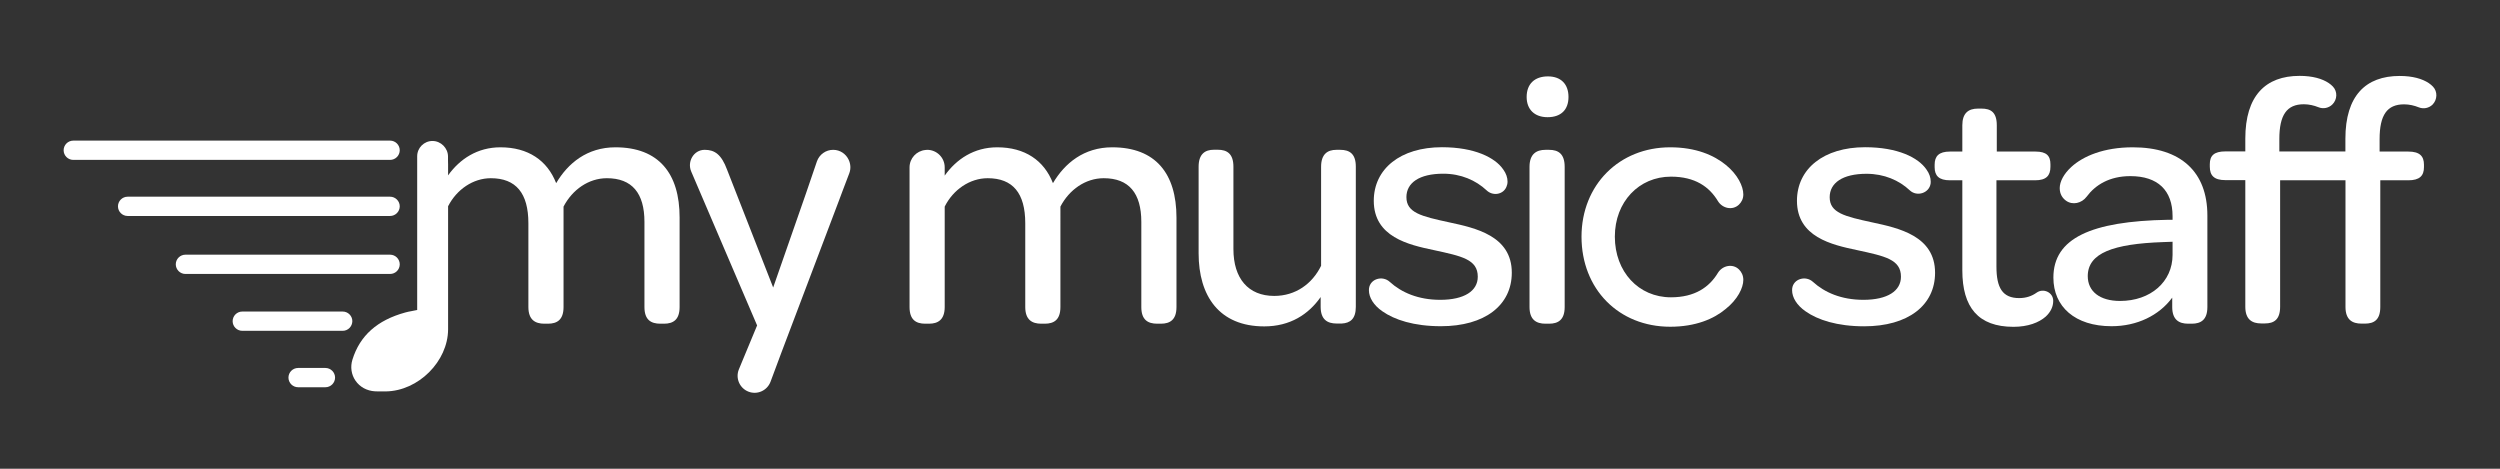
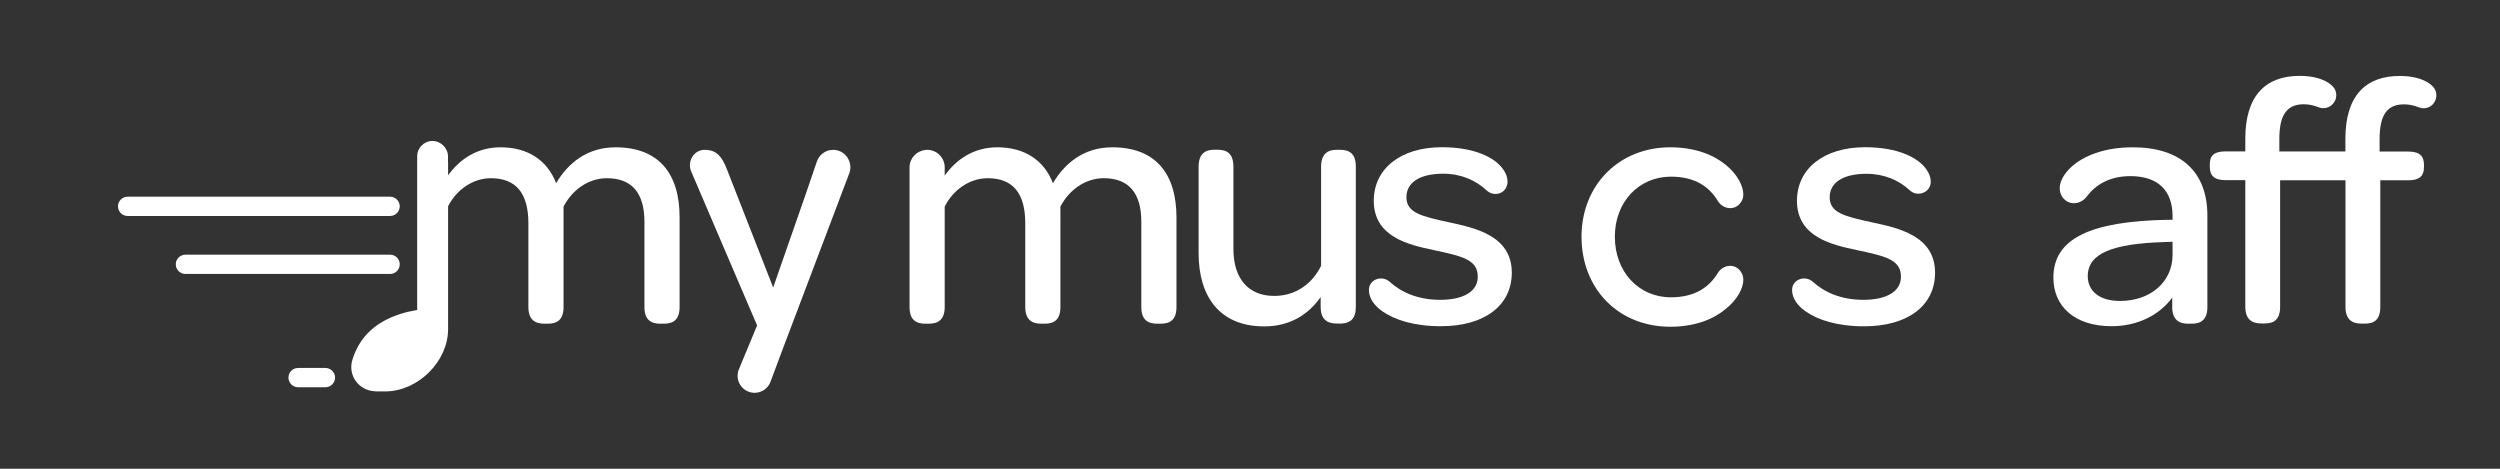
<svg xmlns="http://www.w3.org/2000/svg" version="1.1" id="Layer_1" x="0px" y="0px" viewBox="0 0 288 54" style="enable-background:new 0 0 288 54;" xml:space="preserve">
  <rect x="0" y="0" width="288" height="54" fill="#333333" stroke="none" />
  <style type="text/css">
	.st0{fill:#FFFFFF;}
</style>
  <g>
    <g>
      <g>
        <g>
          <path class="st0" d="M157.7,33.44c0-0.07,0-0.14,0.01-0.21c0.14-1.12,1.56-1.52,2.39-0.76c1.34,1.22,3.27,2.07,5.81,2.07      c2.78,0,4.33-1.02,4.33-2.66c0-2-1.84-2.37-5.07-3.07c-2.9-0.61-6.91-1.51-6.91-5.68c0-3.68,3.07-6.17,7.85-6.17      c3.76,0,6.13,1.19,7.07,2.57c0.33,0.45,0.49,0.94,0.49,1.39c0,0.22-0.05,0.43-0.13,0.61c-0.38,0.9-1.57,1.08-2.28,0.4      c-1.24-1.16-2.96-1.92-4.99-1.92c-2.78,0-4.25,1.06-4.25,2.7c0,1.8,1.72,2.21,4.91,2.9c3.03,0.65,7.23,1.55,7.23,5.8      c0,3.76-3.11,6.17-8.17,6.17c-3.11,0-5.35-0.74-6.74-1.72C158.23,35.16,157.7,34.26,157.7,33.44z" />
-           <path class="st0" d="M178.32,8.8c1.51,0,2.37,0.9,2.37,2.37s-0.86,2.33-2.41,2.33c-1.51,0-2.41-0.9-2.41-2.33      C175.87,9.69,176.77,8.8,178.32,8.8z M176.2,19.22c0-1.47,0.78-1.96,1.84-1.96h0.41c1.06,0,1.8,0.45,1.8,1.96v16.15      c0,1.47-0.74,1.92-1.8,1.92h-0.41c-1.06,0-1.84-0.45-1.84-1.92V19.22z" />
          <path class="st0" d="M192.41,16.97c2.94,0,5.03,0.9,6.42,2.04c1.35,1.1,2,2.45,2,3.39c0,0.51-0.21,0.89-0.51,1.18      c-0.73,0.69-1.9,0.44-2.42-0.42c-0.99-1.64-2.62-2.81-5.41-2.81c-3.68,0-6.46,2.9-6.46,6.91c0,4.05,2.74,6.99,6.46,6.99      c2.76,0,4.42-1.17,5.41-2.81c0.52-0.86,1.71-1.11,2.43-0.4c0.29,0.29,0.5,0.68,0.5,1.21c0,0.9-0.65,2.25-2.04,3.35      c-1.35,1.14-3.47,2.04-6.38,2.04c-5.93,0-10.22-4.33-10.22-10.38C182.2,21.3,186.53,16.97,192.41,16.97z" />
          <path class="st0" d="M206.45,33.44c0-0.07,0-0.14,0.01-0.21c0.14-1.12,1.56-1.52,2.39-0.76c1.34,1.22,3.27,2.07,5.81,2.07      c2.78,0,4.33-1.02,4.33-2.66c0-2-1.84-2.37-5.07-3.07c-2.9-0.61-6.91-1.51-6.91-5.68c0-3.68,3.07-6.17,7.85-6.17      c3.76,0,6.13,1.19,7.07,2.57c0.33,0.45,0.49,0.94,0.49,1.39c0,0.07,0,0.14-0.01,0.21c-0.15,1.12-1.58,1.57-2.4,0.8      c-1.23-1.16-2.96-1.91-4.98-1.91c-2.78,0-4.25,1.06-4.25,2.7c0,1.8,1.72,2.21,4.91,2.9c3.03,0.65,7.23,1.55,7.23,5.8      c0,3.76-3.11,6.17-8.17,6.17c-3.11,0-5.35-0.74-6.74-1.72C206.98,35.16,206.45,34.26,206.45,33.44z" />
-           <path class="st0" d="M226.06,31.15V20.77h-1.43c-1.27,0-1.76-0.53-1.76-1.51v-0.29c0-0.98,0.49-1.51,1.76-1.51h1.43v-3.03      c0-1.39,0.69-1.92,1.8-1.92h0.41c1.06,0,1.76,0.41,1.76,1.92v3.03h4.46c1.27,0,1.72,0.49,1.72,1.47v0.29      c0,1.02-0.49,1.55-1.76,1.55h-4.46v9.93c0,2.45,0.69,3.64,2.62,3.64c0.81,0,1.47-0.24,2-0.62c0.78-0.56,1.9-0.05,1.92,0.91      c0,0.01,0,0.03,0,0.04c0,0.65-0.29,1.27-0.86,1.8c-0.78,0.69-2.04,1.18-3.72,1.18C227.89,37.65,226.06,35.4,226.06,31.15z" />
        </g>
        <g>
          <path class="st0" d="M70.9,16.97c-3.27,0-5.48,1.84-6.83,4.13c-1.02-2.62-3.23-4.13-6.42-4.13c-2.66,0-4.68,1.35-6.03,3.23      v-1.23l-0.01-0.46v-0.48c0-0.97-0.82-1.79-1.79-1.79c-0.97,0-1.76,0.79-1.76,1.76v17.71l-0.2,0.04      c-0.16,0.03-0.31,0.06-0.45,0.09c-0.26,0.05-0.5,0.09-0.73,0.16c-3.23,0.89-5.22,2.66-6.08,5.43c-0.26,0.84-0.13,1.72,0.35,2.42      c0.5,0.73,1.32,1.18,2.26,1.23c0.32,0.02,0.65,0.01,0.98,0.01l0.26,0c3.74-0.05,7.16-3.46,7.17-7.16l0-6.48      c0-2.19,0-4.38,0-6.57v-1.12c0.99-1.94,2.89-3.23,4.92-3.23c2.9,0,4.33,1.72,4.33,5.19v9.65c0,1.47,0.78,1.92,1.84,1.92h0.41      c1.06,0,1.8-0.45,1.8-1.92V23.8c1.02-1.96,2.9-3.27,4.99-3.27c2.9,0,4.33,1.72,4.33,5.03v9.81c0,1.47,0.74,1.92,1.84,1.92h0.41      c1.06,0,1.8-0.45,1.8-1.92v-10.3C78.3,19.99,75.89,16.97,70.9,16.97z" />
-           <path class="st0" d="M44.94,18.42H8.44c-0.61,0-1.11-0.5-1.11-1.11v0c0-0.61,0.5-1.11,1.11-1.11h36.5c0.61,0,1.11,0.5,1.11,1.11      v0C46.05,17.92,45.55,18.42,44.94,18.42z" />
          <path class="st0" d="M44.94,24.88H14.7c-0.61,0-1.11-0.5-1.11-1.11v0c0-0.61,0.5-1.11,1.11-1.11h30.24      c0.61,0,1.11,0.5,1.11,1.11v0C46.05,24.38,45.55,24.88,44.94,24.88z" />
          <path class="st0" d="M44.94,31.56l-23.58,0c-0.61,0-1.11-0.5-1.11-1.11v0c0-0.61,0.5-1.11,1.11-1.11h23.58      c0.61,0,1.11,0.5,1.11,1.11v0C46.05,31.07,45.55,31.56,44.94,31.56z" />
-           <path class="st0" d="M39.48,38.11H27.91c-0.61,0-1.11-0.5-1.11-1.11l0,0c0-0.61,0.5-1.11,1.11-1.11h11.57      c0.61,0,1.11,0.5,1.11,1.11v0C40.58,37.61,40.09,38.11,39.48,38.11z" />
          <path class="st0" d="M37.49,44.61h-3.15c-0.61,0-1.11-0.5-1.11-1.11l0,0c0-0.61,0.5-1.11,1.11-1.11h3.15      c0.61,0,1.11,0.5,1.11,1.11l0,0C38.6,44.11,38.1,44.61,37.49,44.61z" />
        </g>
      </g>
      <path class="st0" d="M128.13,16.97c-3.27,0-5.48,1.84-6.83,4.13c-1.02-2.62-3.23-4.13-6.42-4.13c-2.67,0-4.7,1.36-6.05,3.26v-0.95    c0-1.12-0.91-2.02-2.02-2.02c-0.07,0-0.14,0.01-0.21,0.02c-1.02,0.1-1.82,0.96-1.82,2v8.75v7.34c0,1.47,0.74,1.92,1.8,1.92h0.45    c1.02,0,1.8-0.45,1.8-1.92v-7.34V23.8c0.98-1.96,2.9-3.27,4.95-3.27c2.9,0,4.33,1.72,4.33,5.19v9.65c0,1.47,0.78,1.92,1.84,1.92    h0.41c1.06,0,1.8-0.45,1.8-1.92V23.8c1.02-1.96,2.9-3.27,4.99-3.27c2.9,0,4.33,1.72,4.33,5.03v9.81c0,1.47,0.74,1.92,1.84,1.92    h0.41c1.06,0,1.8-0.45,1.8-1.92v-10.3C135.53,19.99,133.12,16.97,128.13,16.97z" />
      <g>
-         <polygon class="st0" points="97.28,21.43 96.63,23.13 96.63,23.13    " />
        <path class="st0" d="M97.76,18.39c-0.31-0.65-0.97-1.13-1.78-1.13c-0.84,0-1.59,0.53-1.87,1.33l-1.25,3.66l-3.79,10.87     l-5.31-13.57c-0.65-1.76-1.43-2.29-2.57-2.29c-0.01,0-0.03,0-0.04,0c-1.24,0.02-2.01,1.36-1.52,2.5l3.8,8.88l3.79,8.85     l-1.72,4.14l-0.38,0.92c-0.42,1.02,0.09,2.18,1.11,2.57c1.01,0.39,2.14-0.12,2.53-1.13l1.26-3.38l6.62-17.48l0.43-1.15l0.78-2.05     C98.04,19.4,97.98,18.85,97.76,18.39z" />
      </g>
      <path class="st0" d="M280.28,9.98c-0.14-0.15-0.3-0.28-0.49-0.41c-0.74-0.49-1.84-0.82-3.35-0.82c-3.92,0-6.25,2.29-6.25,7.23    v1.47h-0.13h-2.16h-5.32v-1.43c0-2.78,0.86-4.01,2.82-4.01c0.6,0,1.18,0.14,1.68,0.34c0.55,0.23,1.19,0.1,1.61-0.32    c0.57-0.56,0.61-1.48,0.06-2.06c-0.14-0.15-0.3-0.28-0.49-0.41c-0.74-0.49-1.84-0.82-3.35-0.82c-3.92,0-6.25,2.29-6.25,7.23v1.47    h-2.29c-1.31,0-1.8,0.49-1.8,1.47v0.29c0,1.02,0.49,1.55,1.8,1.55h2.29v14.59c0,1.47,0.78,1.92,1.84,1.92h0.41    c1.06,0,1.76-0.45,1.76-1.92V20.77h5.24h2.16h0.13v14.59c0,1.47,0.78,1.92,1.84,1.92h0.41c1.06,0,1.76-0.45,1.76-1.92V20.77h3.23    c1.31,0,1.8-0.53,1.8-1.51v-0.29c0-0.98-0.49-1.51-1.8-1.51h-3.31v-1.43c0-2.78,0.86-4.01,2.82-4.01c0.6,0,1.18,0.14,1.68,0.34    c0.55,0.23,1.19,0.1,1.61-0.32C280.78,11.48,280.83,10.56,280.28,9.98z" />
    </g>
    <path class="st0" d="M154.4,17.26h-0.45c-1.02,0-1.76,0.49-1.76,1.96v11.4c-1.02,2.08-2.94,3.47-5.4,3.47c-2.98,0-4.7-2-4.7-5.4   v-9.48c0-1.51-0.74-1.96-1.8-1.96h-0.45c-1.02,0-1.76,0.49-1.76,1.96v9.97c0,4.91,2.37,8.42,7.56,8.42c3,0,5.11-1.4,6.5-3.38v1.13   c0,1.47,0.78,1.92,1.84,1.92h0.41c0.06,0,0.12,0,0.18,0c0.97-0.05,1.62-0.53,1.62-1.92v-2.5V19.22   C156.2,17.71,155.46,17.26,154.4,17.26z" />
    <g>
      <path class="st0" d="M245.7,16.97c-3.35,0-5.72,1.02-7.07,2.25c-0.9,0.82-1.35,1.72-1.35,2.45c0,0.69,0.31,1.14,0.71,1.44    c0.76,0.56,1.82,0.31,2.39-0.45c1-1.35,2.62-2.37,5.04-2.37c3.15,0,4.86,1.63,4.86,4.62v0.41h-0.53    c-8.87,0.16-13.2,2.13-13.2,6.66c0,3.35,2.49,5.6,6.7,5.6c2.93,0,5.47-1.23,6.99-3.29v1.08c0,1.47,0.78,1.92,1.84,1.92h0.24h0.17    c1.06,0,1.8-0.45,1.8-1.92v-2.5v-8.05C254.29,19.83,251.26,16.97,245.7,16.97z M244.23,34.67c-2.33,0-3.72-1.1-3.72-2.86    c0-2.66,2.94-3.72,8.67-3.92l1.1-0.04v1.51C250.28,32.46,247.75,34.67,244.23,34.67z" />
    </g>
  </g>
</svg>